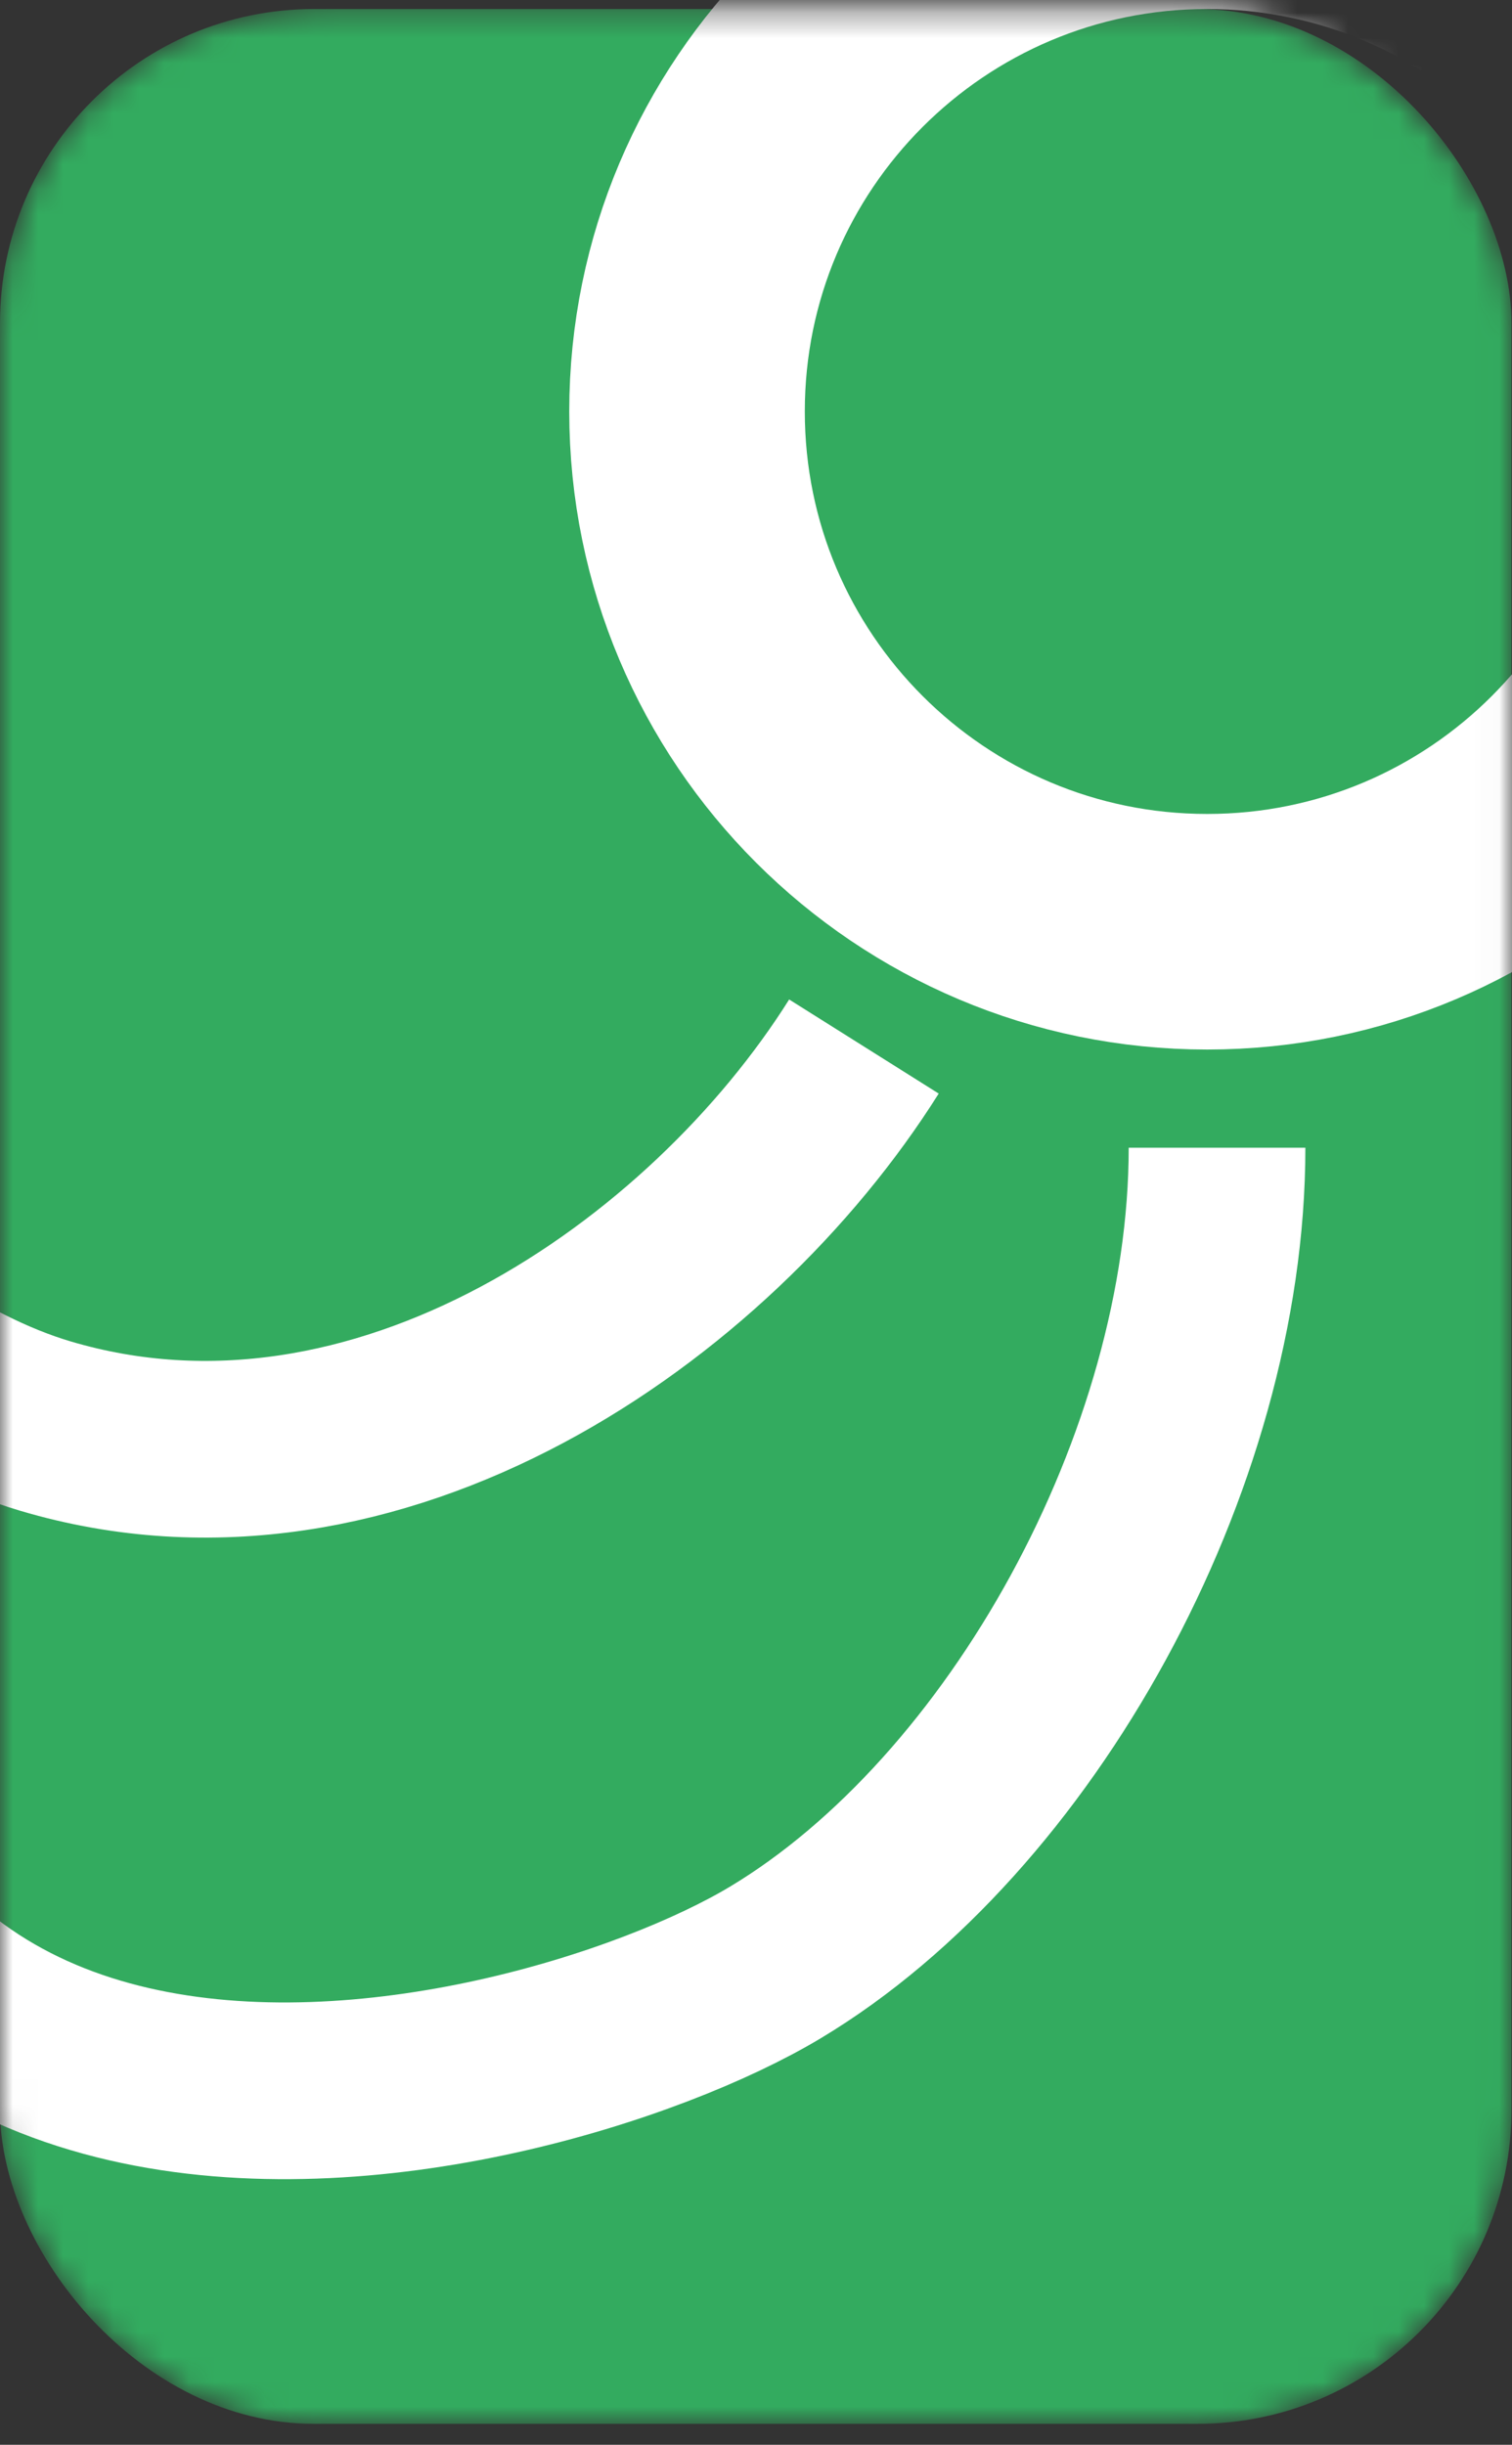
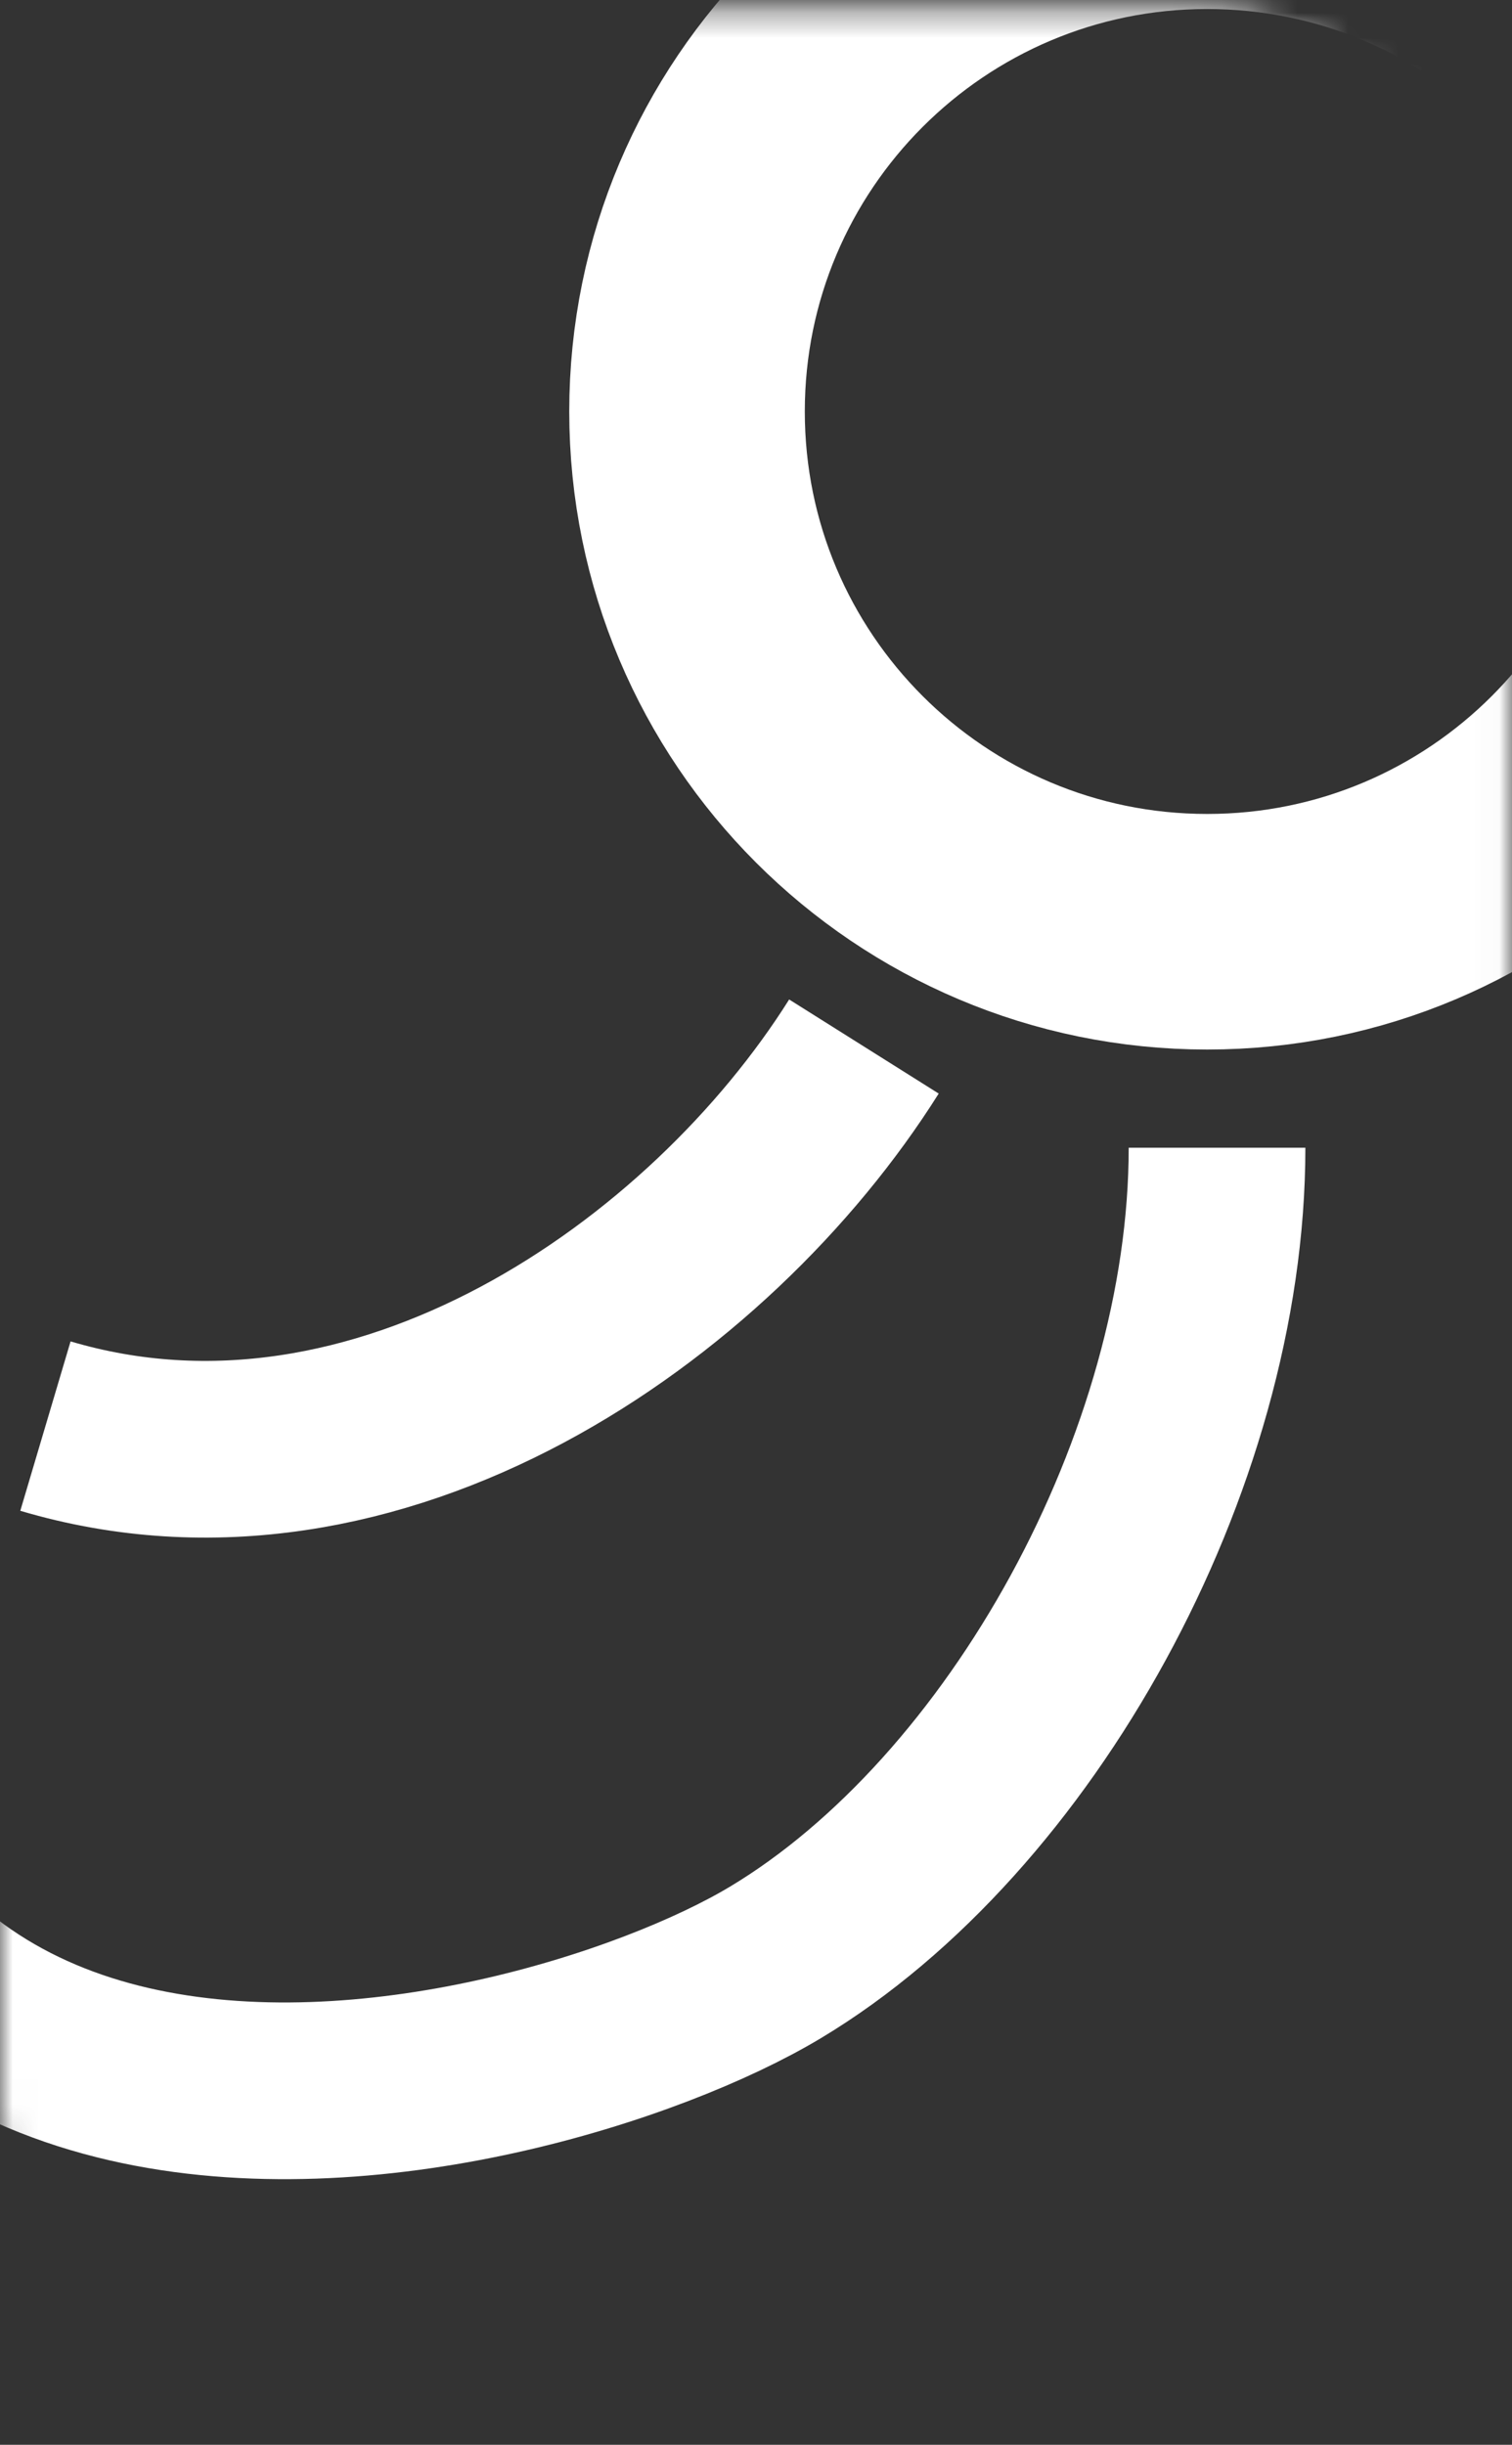
<svg xmlns="http://www.w3.org/2000/svg" width="60" height="97" viewBox="0 0 60 97" fill="none">
  <rect x="0" y="0" width="60" height="97" fill="#333333" stroke="none" />
  <mask id="mask0_6_3520" style="mask-type:alpha" maskUnits="userSpaceOnUse" x="0" y="0" width="60" height="97">
    <rect y="0.358" width="59.979" height="95.811" rx="12.463" fill="#33AB5F" />
  </mask>
  <g mask="url(#mask0_6_3520)">
-     <rect y="0.358" width="59.979" height="95.811" rx="12.463" fill="#33AB5F" />
    <path d="M68.547 16.326C68.547 27.727 59.306 36.968 47.905 36.968C36.505 36.968 27.263 27.727 27.263 16.326C27.263 4.926 36.505 -4.316 47.905 -4.316C59.306 -4.316 68.547 4.926 68.547 16.326Z" stroke="white" stroke-width="9.347" />
    <path d="M48.295 45.537C48.295 58 40.505 72.021 30.768 77.863C21.032 83.705 -14.411 92.663 -9.737 51.379" stroke="white" stroke-width="7.011" />
-     <path d="M34.283 41.522C28.19 51.208 15.004 60.501 1.803 56.582C-14.882 51.63 -39.395 14.608 -2.227 -3.962" stroke="white" stroke-width="7.011" />
+     <path d="M34.283 41.522C28.19 51.208 15.004 60.501 1.803 56.582" stroke="white" stroke-width="7.011" />
  </g>
</svg>